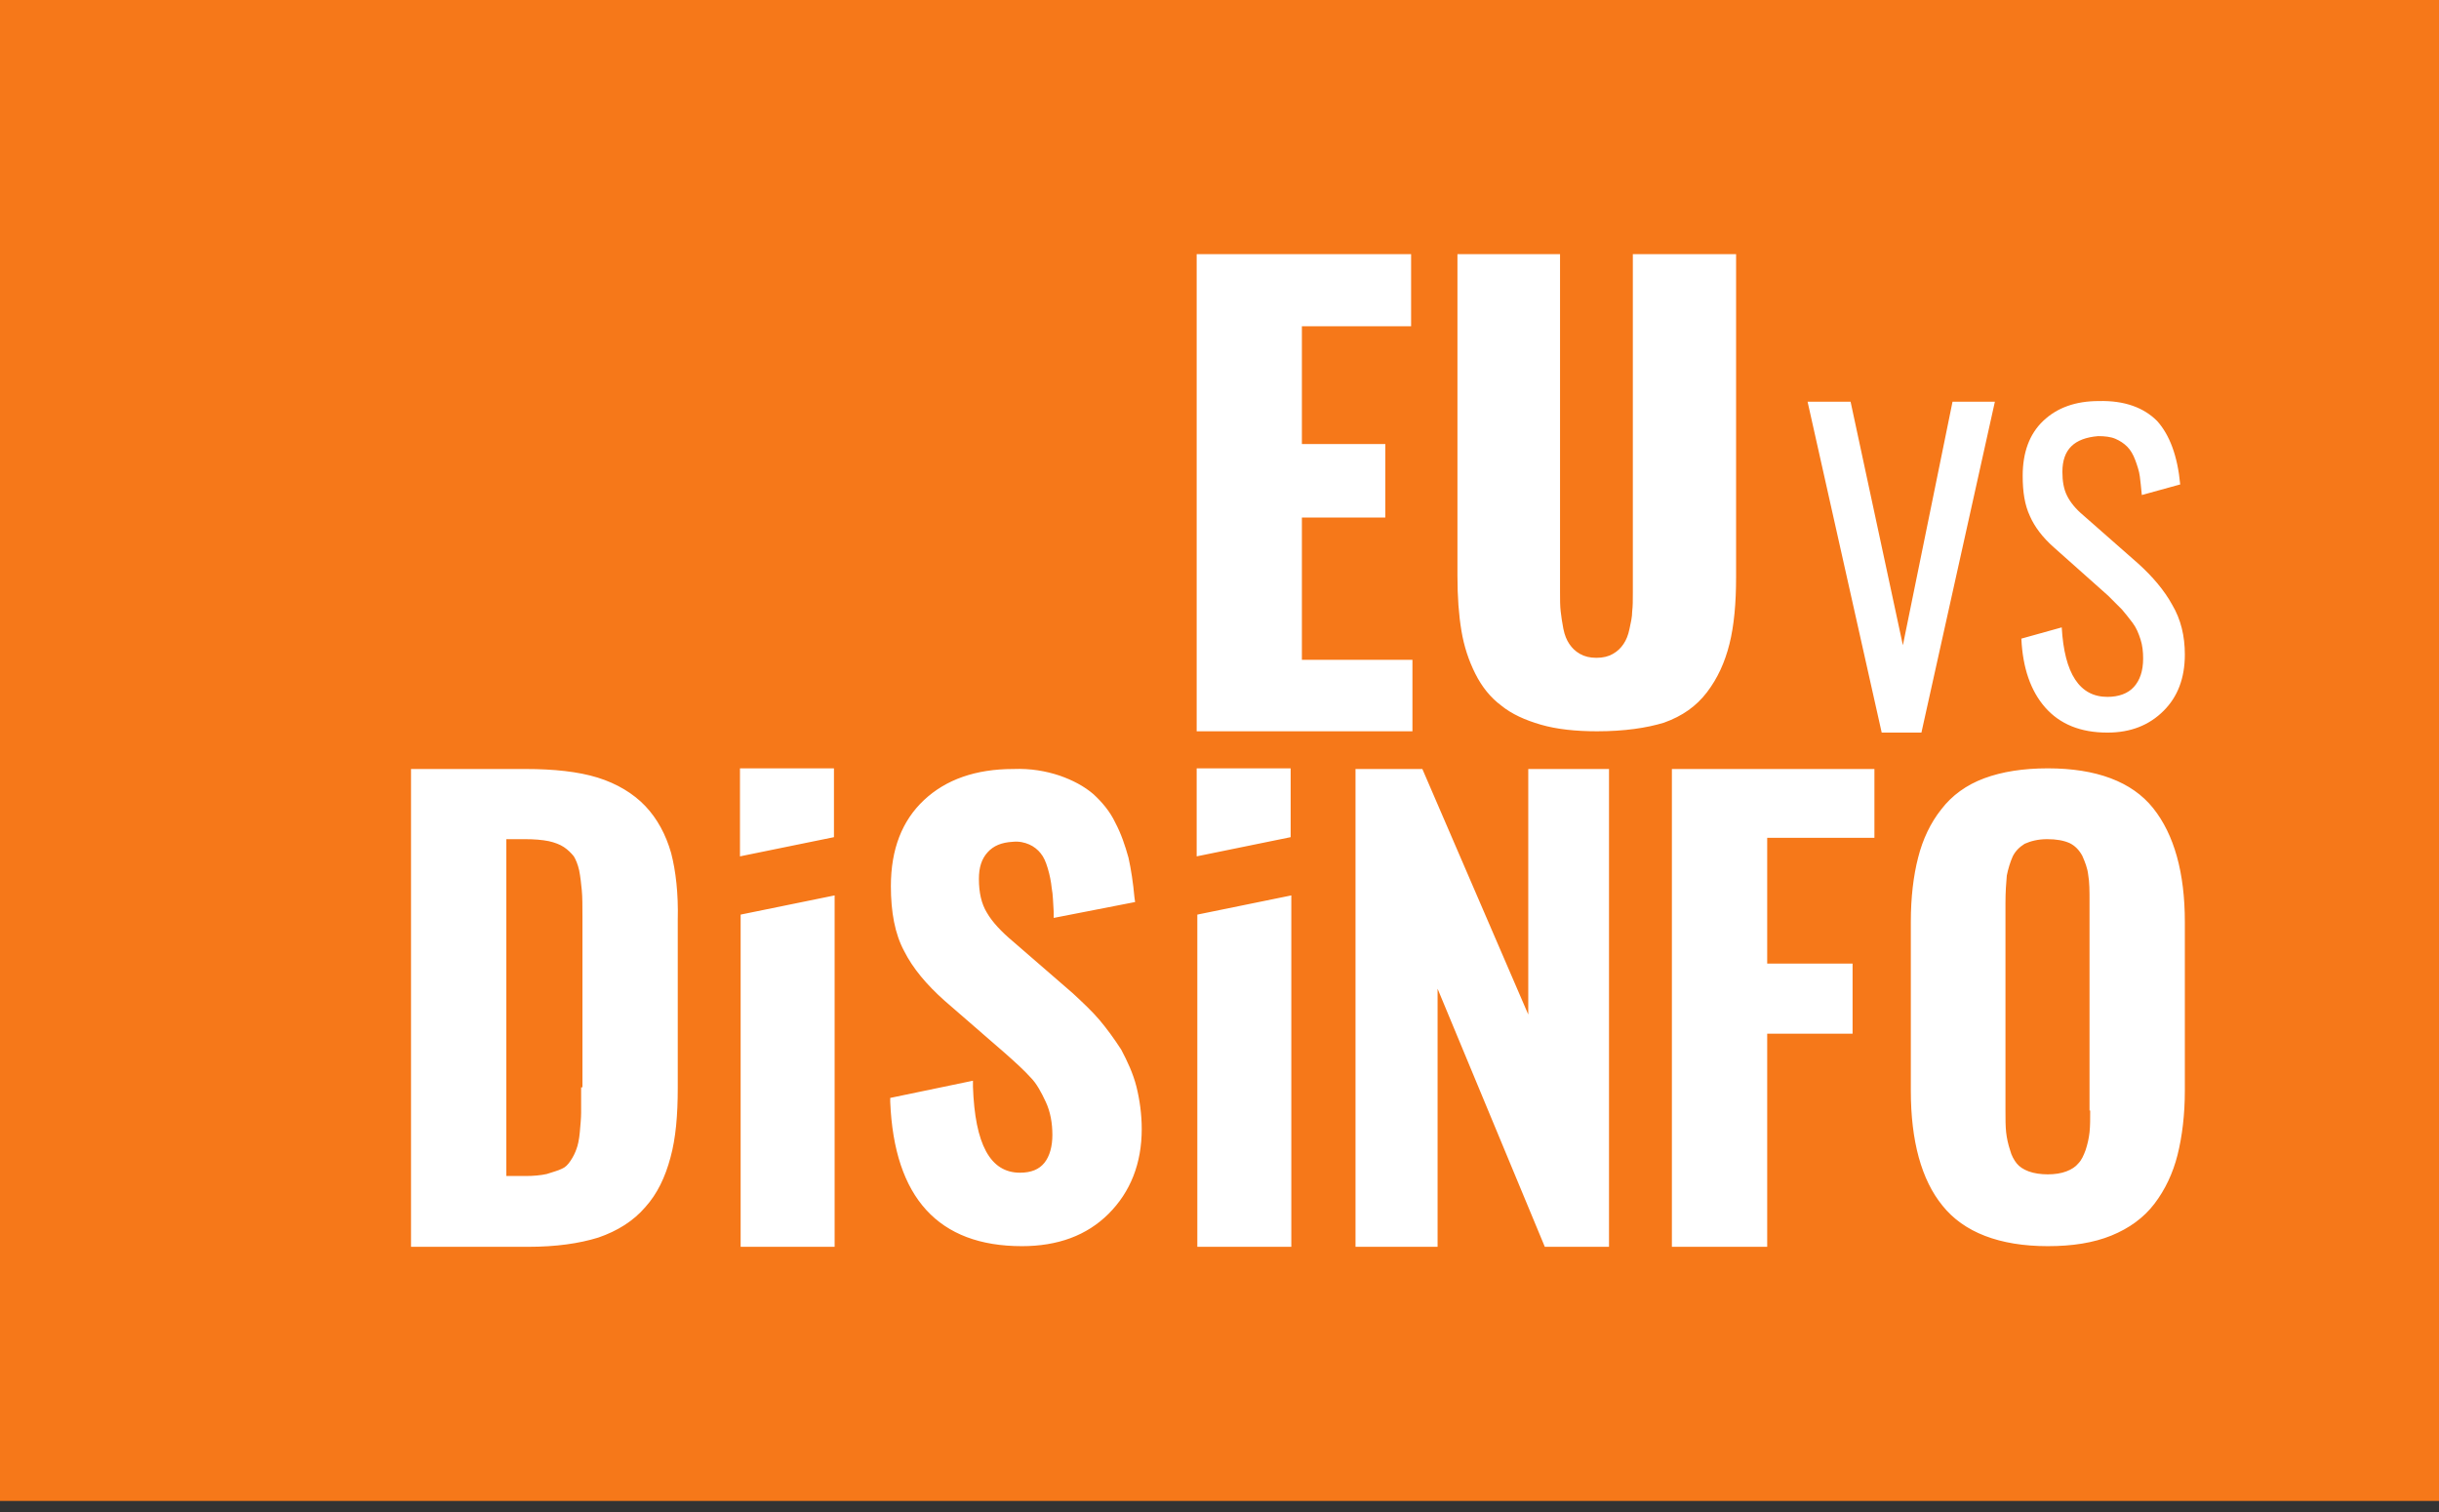
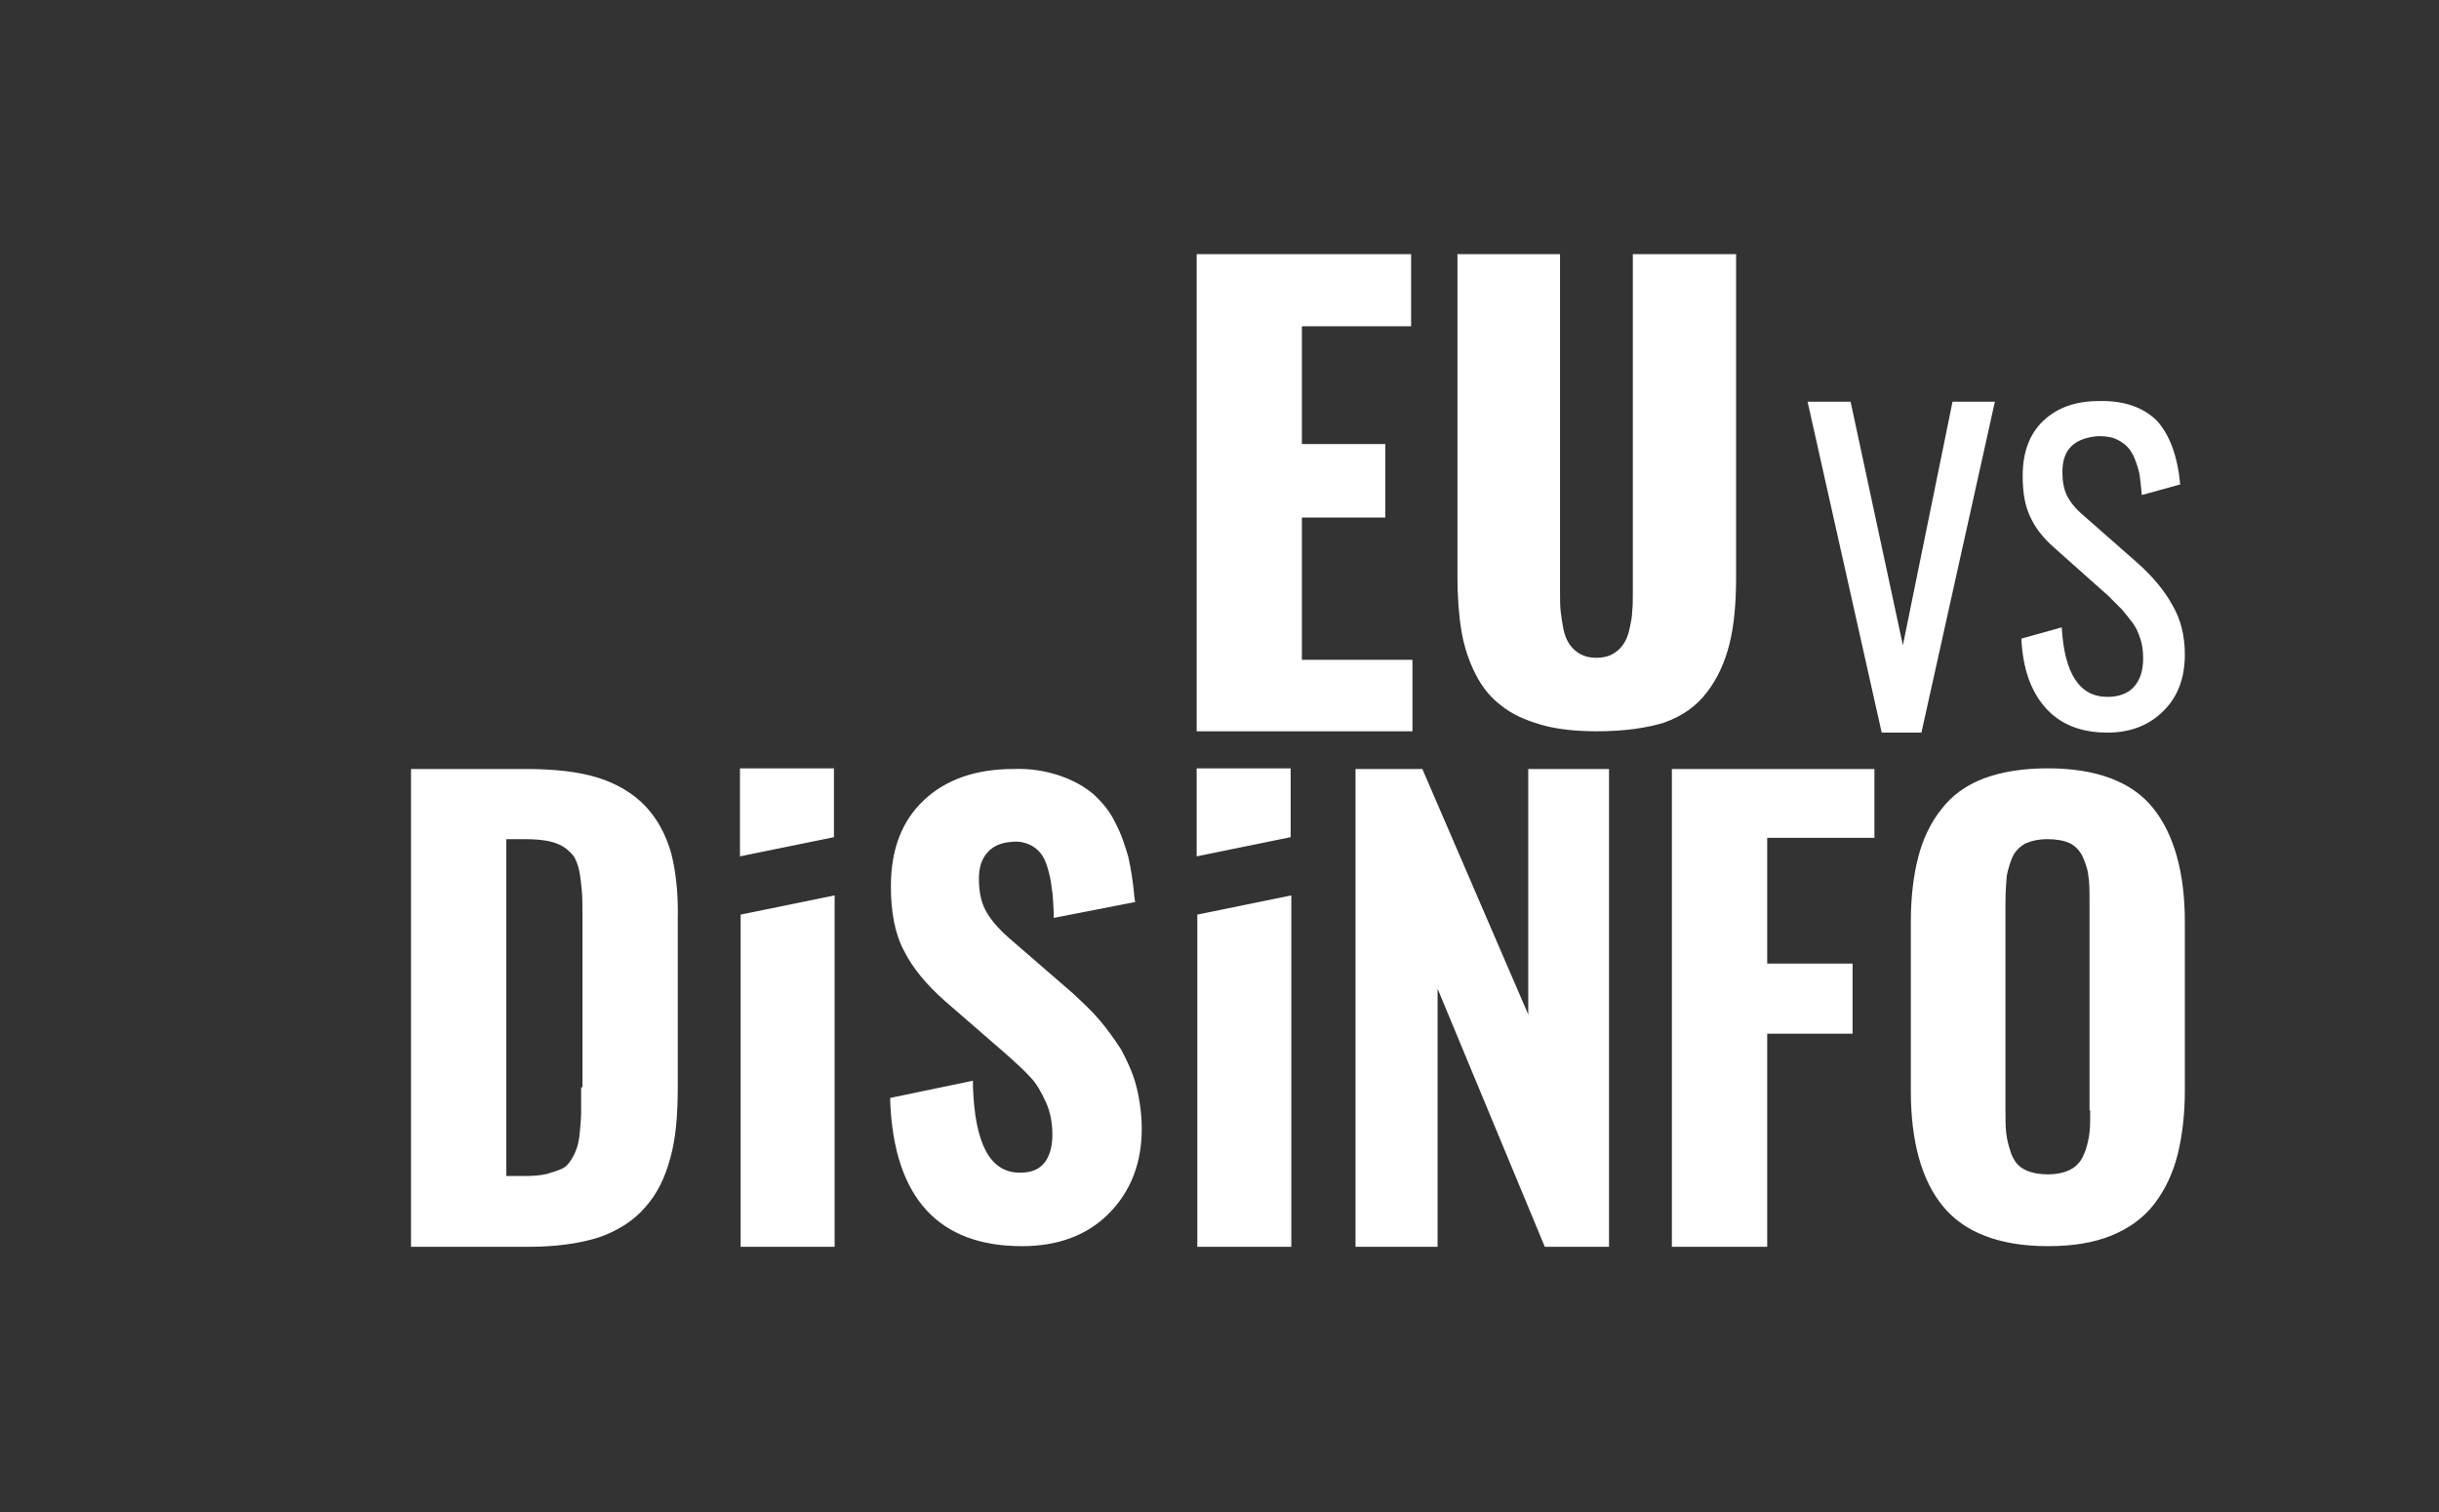
<svg xmlns="http://www.w3.org/2000/svg" width="200px" height="124px" viewBox="0 0 200 124" version="1.1">
  <rect x="0" y="0" width="200" height="124" fill="#333333" stroke="none" />
  <title>4E1E32E3-B9FB-40C0-9D00-CC631A310F44</title>
  <g id="EVD-UI_v2" stroke="none" stroke-width="1" fill="none" fill-rule="evenodd">
    <g id="EVD_HP_v2" transform="translate(-140, -5860)">
      <g id="FOOTER" transform="translate(0, 5780)">
        <g id="logo/euvsdisinfo" transform="translate(140, 80)">
-           <polygon id="Fill-1" fill="#F67819" points="0 123.094 200 123.094 200 0 0 0" />
          <path d="M171.398,91.072 C171.398,91.777 171.398,92.374 171.343,92.863 C171.289,93.351 171.18,93.84 171.018,94.328 C170.855,94.763 170.692,95.142 170.421,95.414 C170.204,95.685 169.878,95.902 169.444,96.065 C168.63,96.391 167.218,96.391 166.35,96.065 C165.916,95.902 165.59,95.685 165.373,95.414 C165.156,95.142 164.939,94.763 164.83,94.328 C164.668,93.84 164.559,93.351 164.505,92.863 C164.45,92.374 164.45,91.777 164.45,91.072 L164.45,74.03 C164.45,73.161 164.505,72.402 164.559,71.805 C164.668,71.262 164.83,70.719 165.047,70.231 C165.265,69.796 165.59,69.471 166.024,69.199 C166.513,68.982 167.11,68.82 167.87,68.82 C168.63,68.82 169.227,68.928 169.715,69.145 C170.149,69.362 170.475,69.688 170.746,70.176 C170.963,70.665 171.18,71.208 171.235,71.75 C171.343,72.347 171.343,73.053 171.343,73.976 L171.343,91.072 L171.398,91.072 Z M176.554,66.269 C174.817,64.098 171.886,63.012 167.924,63.012 C165.916,63.012 164.179,63.284 162.714,63.826 C161.248,64.369 160.054,65.237 159.186,66.377 C158.318,67.463 157.666,68.82 157.286,70.339 C156.906,71.805 156.689,73.596 156.689,75.604 L156.689,89.444 C156.689,93.569 157.558,96.771 159.294,98.887 C161.031,101.058 163.962,102.198 167.924,102.198 C169.932,102.198 171.669,101.927 173.134,101.33 C174.6,100.733 175.794,99.864 176.662,98.725 C177.531,97.585 178.182,96.228 178.562,94.708 C178.942,93.189 179.159,91.398 179.159,89.444 L179.159,75.604 C179.159,71.588 178.29,68.44 176.554,66.269 L176.554,66.269 Z M47.653,89.172 L47.653,91.235 C47.653,91.669 47.598,92.266 47.544,92.863 C47.49,93.46 47.381,93.948 47.273,94.22 C47.164,94.545 47.001,94.871 46.784,95.197 C46.567,95.522 46.35,95.739 46.079,95.848 C45.753,96.011 45.319,96.119 44.83,96.282 C44.342,96.391 43.745,96.445 43.094,96.445 L41.52,96.445 L41.52,68.82 L43.039,68.82 C43.799,68.82 44.45,68.874 44.993,68.982 C45.482,69.091 45.916,69.254 46.242,69.471 C46.567,69.688 46.839,69.959 47.056,70.231 C47.218,70.502 47.381,70.882 47.49,71.37 C47.598,71.913 47.653,72.456 47.707,72.999 C47.761,73.541 47.761,74.301 47.761,75.17 L47.761,89.172 L47.653,89.172 Z M55.034,69.959 C54.6,68.44 53.894,67.137 52.917,66.106 C51.94,65.075 50.583,64.261 49.009,63.772 C47.436,63.284 45.427,63.066 43.094,63.066 L33.704,63.066 L33.704,102.252 L43.311,102.252 C45.59,102.252 47.49,101.981 49.064,101.493 C50.638,100.95 51.94,100.136 52.917,98.996 C53.894,97.91 54.545,96.554 54.98,94.925 C55.414,93.351 55.577,91.452 55.577,89.227 L55.577,75.441 C55.631,73.27 55.414,71.425 55.034,69.959 L55.034,69.959 Z M172.809,60.081 C170.583,60.081 168.901,59.376 167.707,58.019 C166.513,56.662 165.862,54.763 165.753,52.374 L169.064,51.452 C169.281,55.251 170.529,57.151 172.809,57.151 C173.731,57.151 174.491,56.879 174.98,56.336 C175.468,55.794 175.739,55.034 175.739,54.003 C175.739,53.46 175.685,52.917 175.522,52.429 C175.36,51.94 175.197,51.506 174.871,51.072 C174.545,50.638 174.274,50.312 174.003,49.986 C173.731,49.715 173.351,49.335 172.863,48.847 L168.412,44.885 C167.49,44.071 166.839,43.202 166.459,42.334 C166.024,41.411 165.862,40.326 165.862,39.023 C165.862,37.123 166.404,35.604 167.544,34.518 C168.684,33.433 170.204,32.89 172.103,32.89 C174.22,32.836 175.794,33.433 176.879,34.518 C177.91,35.658 178.562,37.395 178.779,39.729 L175.631,40.597 C175.577,40 175.522,39.512 175.468,39.077 C175.414,38.643 175.251,38.155 175.088,37.72 C174.925,37.286 174.708,36.906 174.437,36.635 C174.166,36.364 173.84,36.147 173.46,35.984 C173.08,35.821 172.592,35.767 172.049,35.767 C170.095,35.929 169.118,36.852 169.118,38.697 C169.118,39.457 169.227,40.109 169.498,40.651 C169.769,41.194 170.204,41.737 170.855,42.28 L175.36,46.242 C176.499,47.273 177.476,48.412 178.128,49.607 C178.833,50.801 179.159,52.157 179.159,53.677 C179.159,55.631 178.562,57.151 177.422,58.29 C176.228,59.484 174.708,60.081 172.809,60.081 L172.809,60.081 Z M154.301,60.081 L148.223,32.944 L151.75,32.944 L156.038,52.917 L160.109,32.944 L163.582,32.944 L157.558,60.081 L154.301,60.081 Z M130.963,59.973 C129.227,59.973 127.653,59.81 126.35,59.43 C125.047,59.05 123.962,58.562 123.094,57.856 C122.225,57.205 121.52,56.336 120.977,55.251 C120.434,54.166 120.054,53.026 119.837,51.723 C119.62,50.421 119.512,48.955 119.512,47.218 L119.512,20.841 L127.924,20.841 L127.924,48.575 C127.924,49.172 127.924,49.715 127.978,50.149 C128.033,50.583 128.087,51.018 128.195,51.56 C128.304,52.103 128.467,52.483 128.684,52.809 C128.901,53.134 129.172,53.406 129.552,53.623 C129.932,53.84 130.366,53.948 130.909,53.948 C131.452,53.948 131.886,53.84 132.266,53.623 C132.646,53.406 132.917,53.134 133.134,52.809 C133.351,52.483 133.514,52.103 133.623,51.56 C133.731,51.072 133.84,50.583 133.84,50.149 C133.894,49.715 133.894,49.227 133.894,48.63 L133.894,20.841 L142.361,20.841 L142.361,47.327 C142.361,49.444 142.198,51.289 141.818,52.809 C141.438,54.328 140.841,55.631 139.973,56.771 C139.104,57.91 137.965,58.725 136.445,59.267 C135.034,59.701 133.189,59.973 130.963,59.973 L130.963,59.973 Z M98.128,59.973 L98.128,20.841 L115.712,20.841 L115.712,26.757 L106.757,26.757 L106.757,36.418 L113.596,36.418 L113.596,42.442 L106.757,42.442 L106.757,54.111 L115.821,54.111 L115.821,59.973 C115.821,59.973 98.128,59.973 98.128,59.973 L98.128,59.973 Z M68.44,73.433 L68.44,102.252 L60.733,102.252 L60.733,75.007 L68.44,73.433 Z M60.678,70.231 L60.678,63.012 L68.385,63.012 L68.385,68.657 L60.678,70.231 Z M105.889,73.433 L105.889,102.252 L98.182,102.252 L98.182,75.007 L105.889,73.433 Z M98.128,70.231 L98.128,63.012 L105.834,63.012 L105.834,68.657 L98.128,70.231 Z M137.096,63.066 L153.704,63.066 L153.704,68.711 L144.912,68.711 L144.912,79.023 L151.913,79.023 L151.913,84.776 L144.912,84.776 L144.912,102.252 L137.096,102.252 L137.096,63.066 Z M125.319,63.066 L131.94,63.066 L131.94,102.252 L126.676,102.252 L117.883,81.085 L117.883,102.252 L111.153,102.252 L111.153,63.066 L116.635,63.066 L125.319,83.202 L125.319,63.066 Z M93.189,89.118 C93.46,90.204 93.623,91.398 93.623,92.592 C93.623,95.414 92.7,97.748 90.909,99.539 C89.118,101.33 86.73,102.198 83.799,102.198 C76.961,102.198 73.324,98.236 72.999,90.366 L72.999,90.041 L79.783,88.63 L79.783,89.118 C79.946,93.84 81.194,96.174 83.636,96.174 C84.559,96.174 85.21,95.902 85.645,95.36 C86.079,94.817 86.296,94.003 86.296,93.08 C86.296,92.103 86.133,91.18 85.753,90.366 C85.373,89.552 84.993,88.847 84.505,88.358 C84.016,87.815 83.311,87.164 82.388,86.35 L77.449,82.062 C75.984,80.76 74.844,79.403 74.138,77.992 C73.379,76.581 73.053,74.79 73.053,72.673 C73.053,69.634 73.976,67.3 75.767,65.617 C77.558,63.935 80,63.066 83.094,63.066 C84.505,63.012 85.753,63.229 86.893,63.609 C87.978,63.989 88.901,64.478 89.661,65.129 C90.366,65.78 91.018,66.54 91.452,67.463 C91.94,68.385 92.266,69.362 92.537,70.339 C92.754,71.316 92.917,72.402 93.026,73.596 L93.08,73.976 L86.404,75.278 L86.404,74.79 C86.35,74.03 86.35,73.379 86.242,72.836 C86.187,72.293 86.079,71.75 85.916,71.208 C85.753,70.665 85.59,70.285 85.319,69.959 C85.102,69.688 84.776,69.417 84.396,69.254 C84.016,69.091 83.582,68.982 83.039,69.037 C82.117,69.091 81.465,69.362 80.977,69.905 C80.488,70.448 80.271,71.153 80.271,72.076 C80.271,73.216 80.488,74.138 80.923,74.844 C81.357,75.604 82.117,76.418 83.094,77.232 L87.978,81.465 C88.792,82.225 89.552,82.931 90.149,83.636 C90.746,84.342 91.343,85.156 91.94,86.079 C92.429,87.001 92.917,88.033 93.189,89.118 L93.189,89.118 Z" id="Fill-2" fill="#FFFFFF" />
        </g>
      </g>
    </g>
  </g>
</svg>